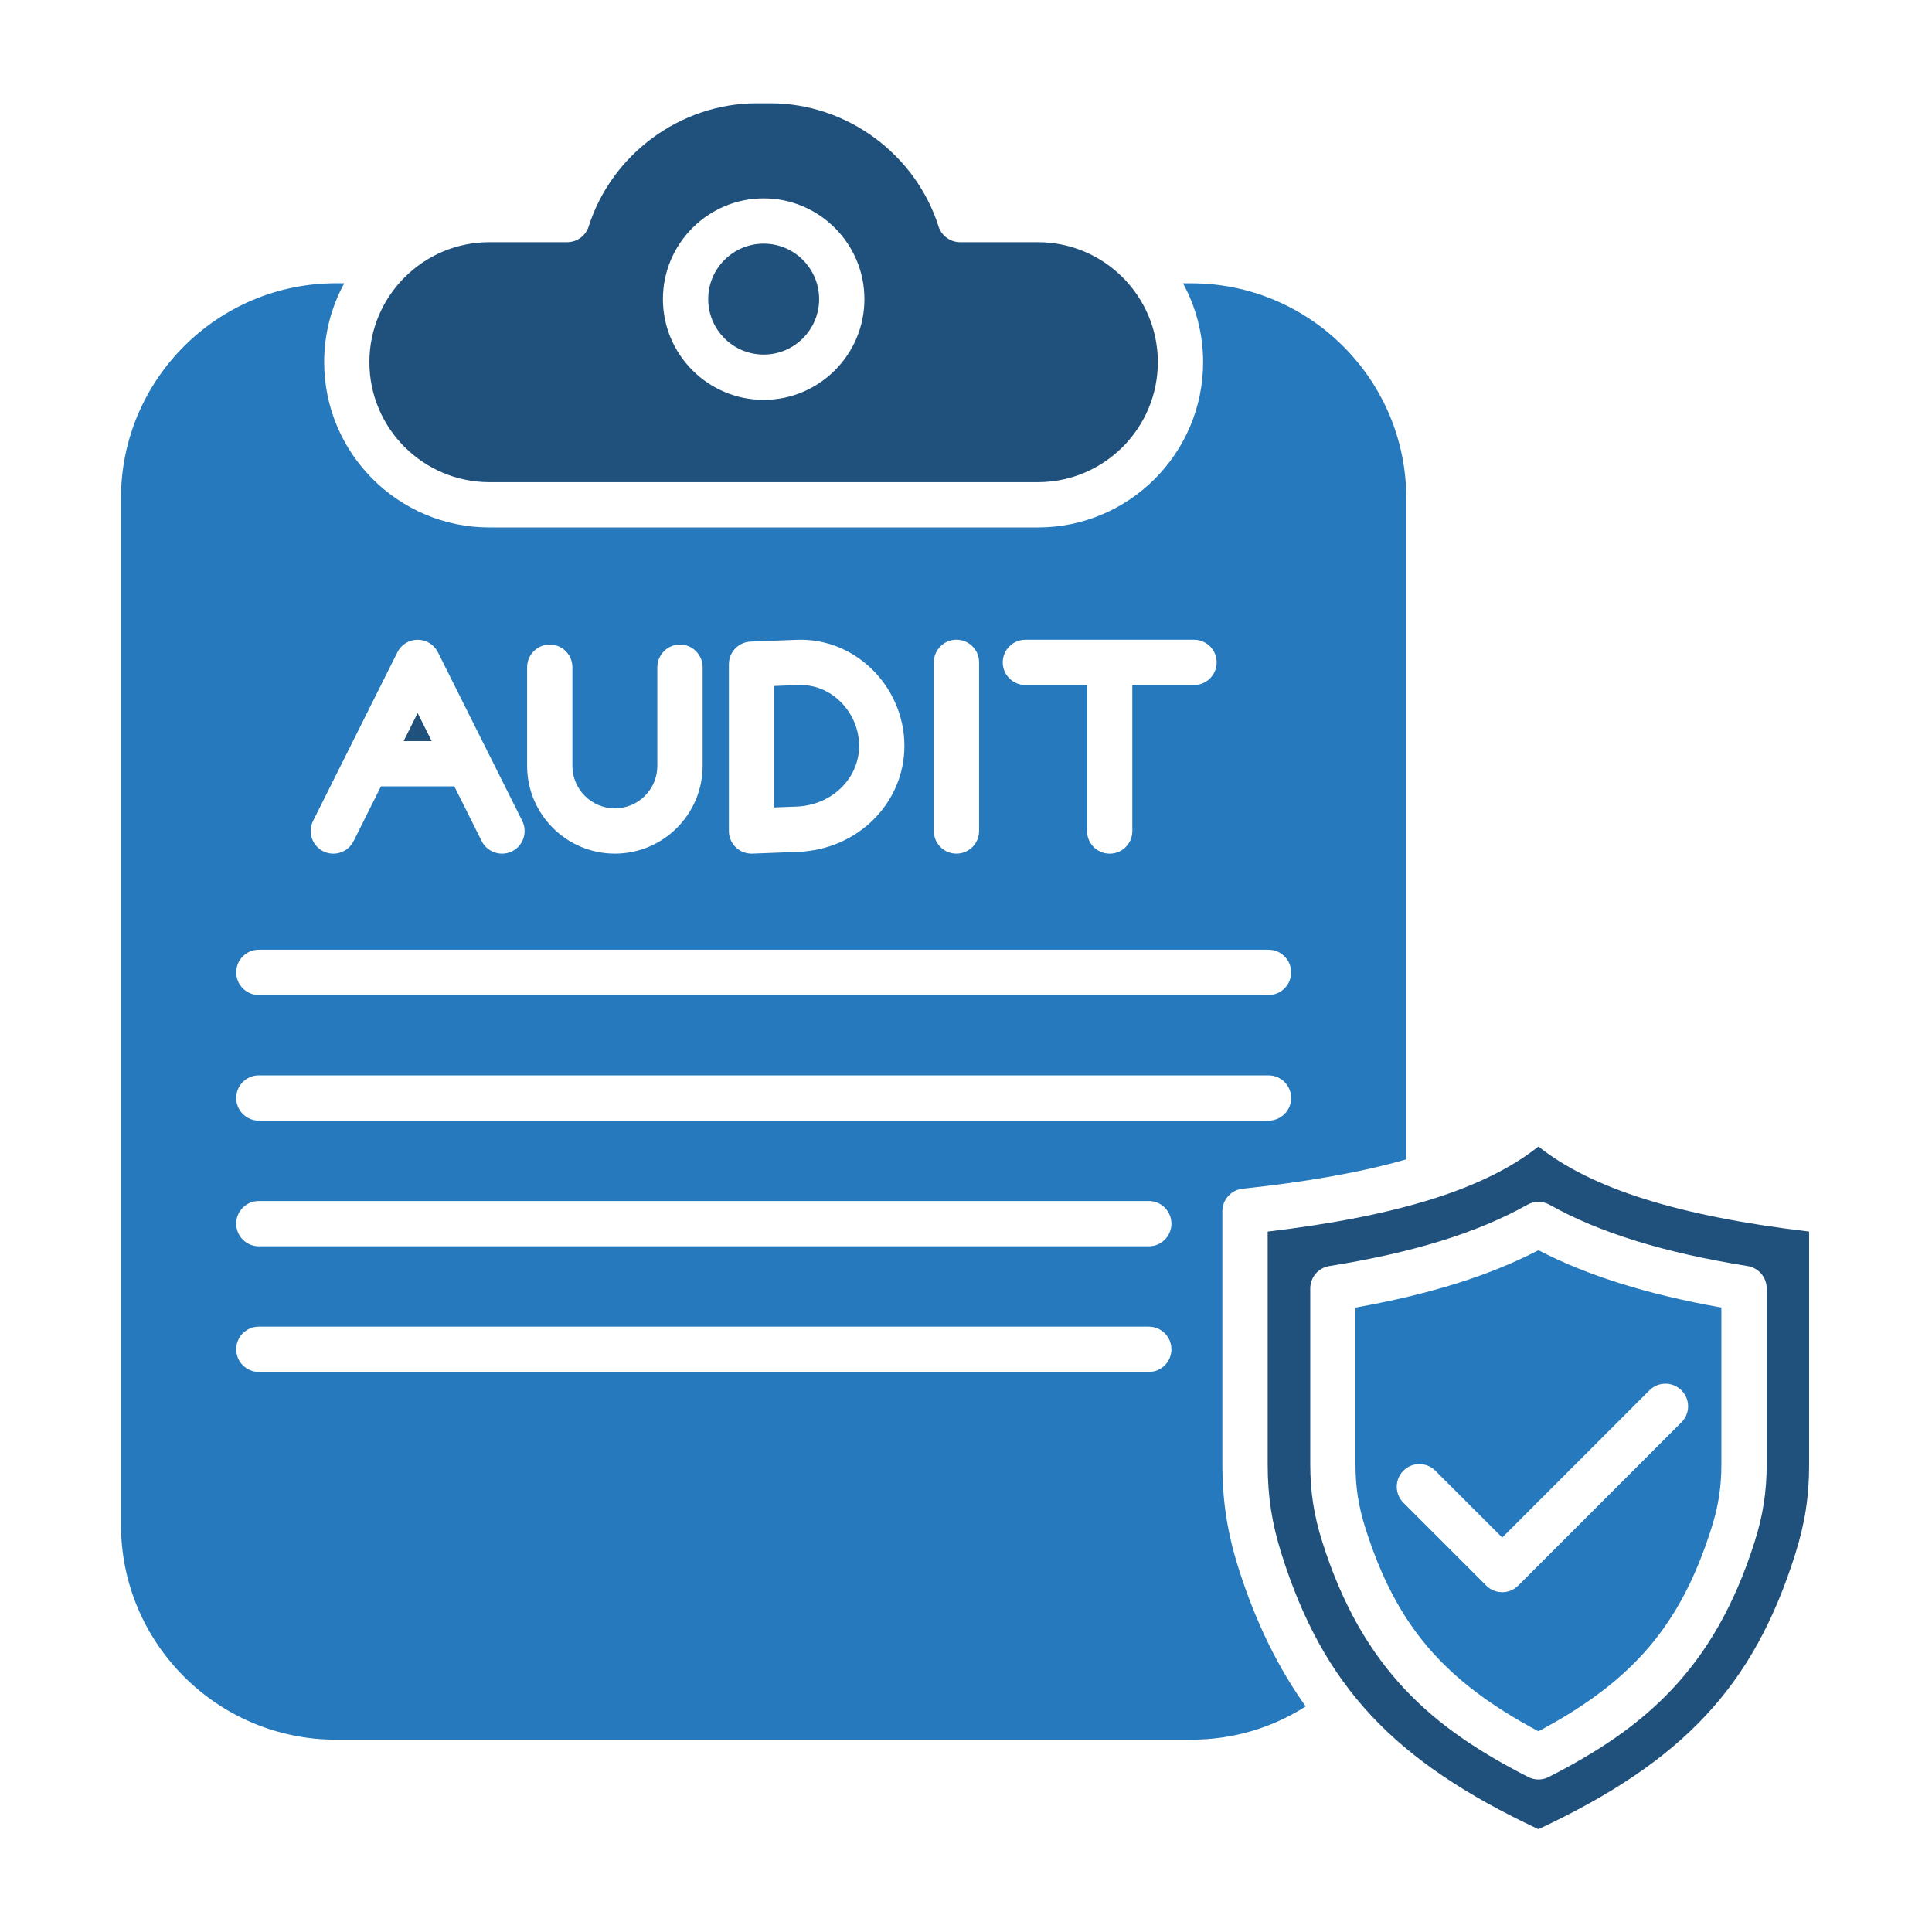
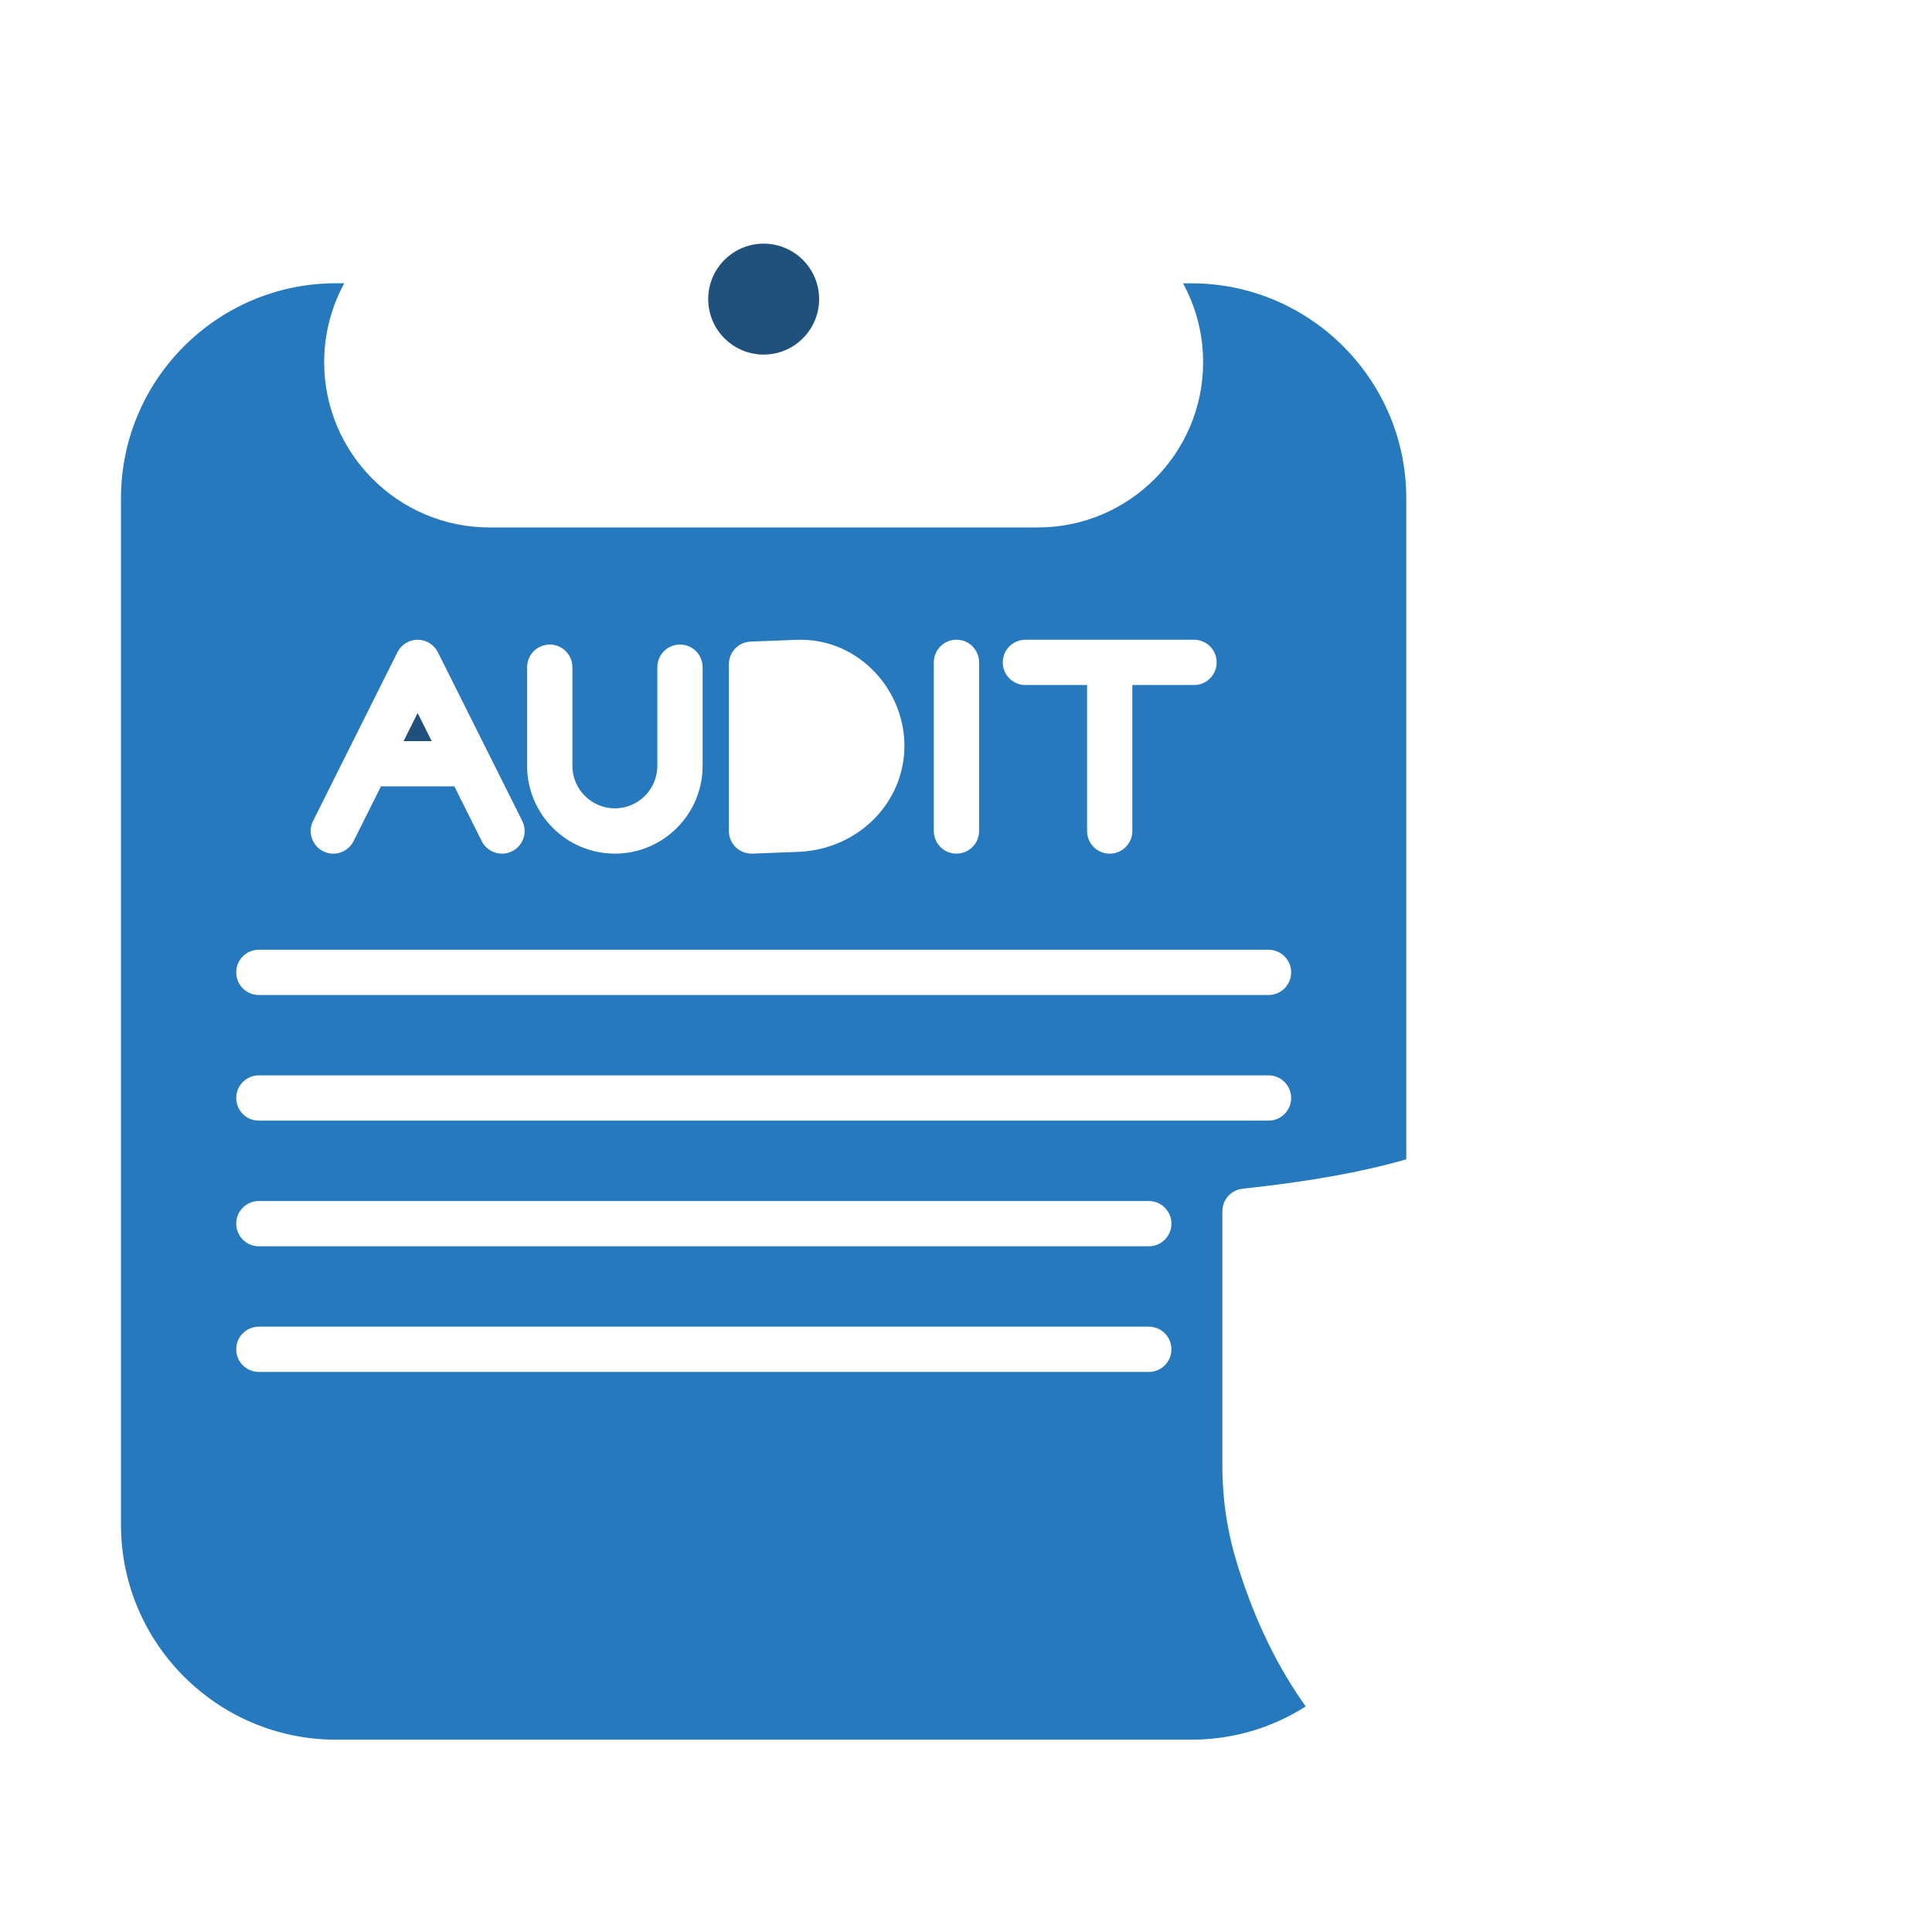
<svg xmlns="http://www.w3.org/2000/svg" id="Layer_1" enable-background="new 0 0 512 512" viewBox="0 0 512 512">
  <g clip-rule="evenodd" fill-rule="evenodd">
    <path d="m202.38 93.97c8.11 0 14.7-6.59 14.7-14.7s-6.59-14.7-14.7-14.7c-8.1 0-14.7 6.59-14.7 14.7s6.6 14.7 14.7 14.7z" fill="#20517d" />
-     <path d="m229.08 79.27c0 14.72-11.98 26.7-26.7 26.7s-26.7-11.98-26.7-26.7 11.98-26.7 26.7-26.7 26.7 11.98 26.7 26.7zm45.96 48.51c17.53 0 31.8-14.27 31.8-31.8s-14.27-31.8-31.8-31.8h-20.6c-2.61 0-4.93-1.69-5.72-4.18-6.1-19.21-24.4-32.63-44.49-32.63h-3.73c-20.08 0-38.38 13.42-44.49 32.63-.79 2.49-3.1 4.18-5.72 4.18h-20.6c-17.53 0-31.8 14.27-31.8 31.8s14.27 31.8 31.8 31.8z" fill="#20517d" />
    <path d="m318.84 95.98c0 24.15-19.64 43.8-43.8 43.8h-145.33c-24.15 0-43.8-19.65-43.8-43.8 0-7.57 1.93-14.69 5.32-20.91h-2.2c-31.42 0-56.97 25.56-56.97 56.97v272.02c0 31.42 25.56 56.97 56.97 56.97h226.68c10.87 0 21.24-3.03 30.32-8.81-7.21-10.09-13.2-22.07-17.83-36.7-2.94-9.31-4.26-17.78-4.26-27.48v-67.05c0-3.07 2.32-5.65 5.37-5.97 17.25-1.83 31.66-4.41 43.37-7.78v-175.19c0-31.42-25.56-56.97-56.97-56.97h-2.2c3.4 6.21 5.33 13.34 5.33 20.9zm-18.76 85.56v38.69c0 3.32-2.69 6-6 6s-6-2.68-6-6v-38.69h-16.34c-3.31 0-6-2.69-6-6 0-3.32 2.69-6 6-6h44.69c3.32 0 6 2.68 6 6 0 3.31-2.69 6-6 6zm-231.48 70.15h267.57c3.31 0 6 2.68 6 6 0 3.31-2.69 6-6 6h-267.57c-3.32 0-6-2.69-6-6-.01-3.32 2.68-6 6-6zm0 33.29h267.57c3.31 0 6 2.69 6 6s-2.69 6-6 6h-267.57c-3.32 0-6-2.69-6-6-.01-3.31 2.68-6 6-6zm0 33.3h235.84c3.32 0 6 2.69 6 6 0 3.32-2.69 6-6 6h-235.84c-3.32 0-6-2.69-6-6-.01-3.32 2.68-6 6-6zm0 33.3h235.84c3.32 0 6 2.69 6 6s-2.69 6-6 6h-235.84c-3.32 0-6-2.69-6-6-.01-3.32 2.68-6 6-6zm130.33-181.55 12.18-.47c7.37-.29 14.4 2.43 19.83 7.65 5.55 5.35 8.74 12.8 8.74 20.44 0 15.14-12.35 27.48-28.11 28.1l-12.18.47c-.08 0-.16 0-.23 0-1.55 0-3.04-.6-4.16-1.67-1.18-1.13-1.84-2.69-1.84-4.32v-44.2c0-3.22 2.55-5.87 5.77-6zm-18.73.78c3.32 0 6 2.69 6 6v26.15c0 12.83-10.43 23.26-23.25 23.26-12.83 0-23.26-10.43-23.26-23.26v-26.15c0-3.31 2.69-6 6-6s6 2.69 6 6v26.15c0 6.21 5.05 11.26 11.26 11.26 6.2 0 11.25-5.05 11.25-11.26v-26.15c.01-3.3 2.69-6 6-6zm-64.15 2.05 22.35 44.69c1.48 2.96.28 6.57-2.69 8.05-.86.43-1.78.63-2.68.63-2.2 0-4.32-1.22-5.37-3.32l-7.26-14.52h-19.44l-7.26 14.52c-1.48 2.96-5.08 4.17-8.05 2.69-2.96-1.49-4.17-5.09-2.68-8.05l22.34-44.69c1.02-2.03 3.09-3.32 5.37-3.32s4.35 1.28 5.37 3.32zm143.42 47.36c0 3.32-2.68 6-6 6-3.31 0-6-2.68-6-6v-44.69c0-3.32 2.69-6 6-6 3.32 0 6 2.68 6 6z" fill="#2579bc" />
-     <path d="m227.68 197.65c0-4.4-1.85-8.7-5.06-11.8-3.05-2.94-6.96-4.47-11.04-4.31l-6.41.25v32.19l5.94-.23c9.29-.35 16.57-7.43 16.57-16.1z" fill="#2579bc" />
    <path d="m114.4 196.4-3.72-7.44-3.72 7.44z" fill="#20517d" />
-     <path d="m407.7 303.84c-14.09 11.2-37.19 18.44-71.75 22.54v61.68c0 8.53 1.11 15.66 3.7 23.85 11.02 34.86 29.58 54.81 68.05 72.85 38.47-18.04 57.03-37.99 68.04-72.85 2.59-8.2 3.7-15.33 3.7-23.85v-61.68c-34.56-4.1-57.66-11.35-71.74-22.54zm2.95 15.43c13.13 7.39 30.3 12.7 52.48 16.25 2.92.47 5.06 2.98 5.06 5.93v46.62c0 7.21-.98 13.52-3.18 20.47-10.8 34.16-29.63 49.64-54.58 62.38-.85.44-1.79.66-2.72.66-.94 0-1.88-.22-2.73-.66-24.95-12.74-43.78-28.22-54.58-62.38-2.2-6.95-3.17-13.26-3.17-20.47v-46.62c0-2.95 2.14-5.46 5.05-5.93 22.19-3.54 39.35-8.86 52.48-16.25 1.82-1.03 4.05-1.04 5.89 0z" fill="#20517d" />
-     <path d="m407.7 331.32c-12.86 6.7-28.79 11.7-48.48 15.2v41.55c0 6.01.78 11.05 2.61 16.85 8.1 25.61 20.66 40.47 45.87 53.89 25.2-13.42 37.77-28.28 45.86-53.89 1.84-5.8 2.62-10.84 2.62-16.85v-41.55c-19.69-3.51-35.62-8.5-48.48-15.2zm29.42 37.13c2.34-2.34 6.14-2.34 8.48 0 2.35 2.34 2.35 6.14 0 8.48l-43.25 43.26c-1.17 1.17-2.71 1.76-4.24 1.76-1.54 0-3.07-.59-4.24-1.76l-21.96-21.96c-2.34-2.34-2.34-6.14 0-8.48s6.14-2.34 8.48 0l17.72 17.71z" fill="#2579bc" />
  </g>
</svg>